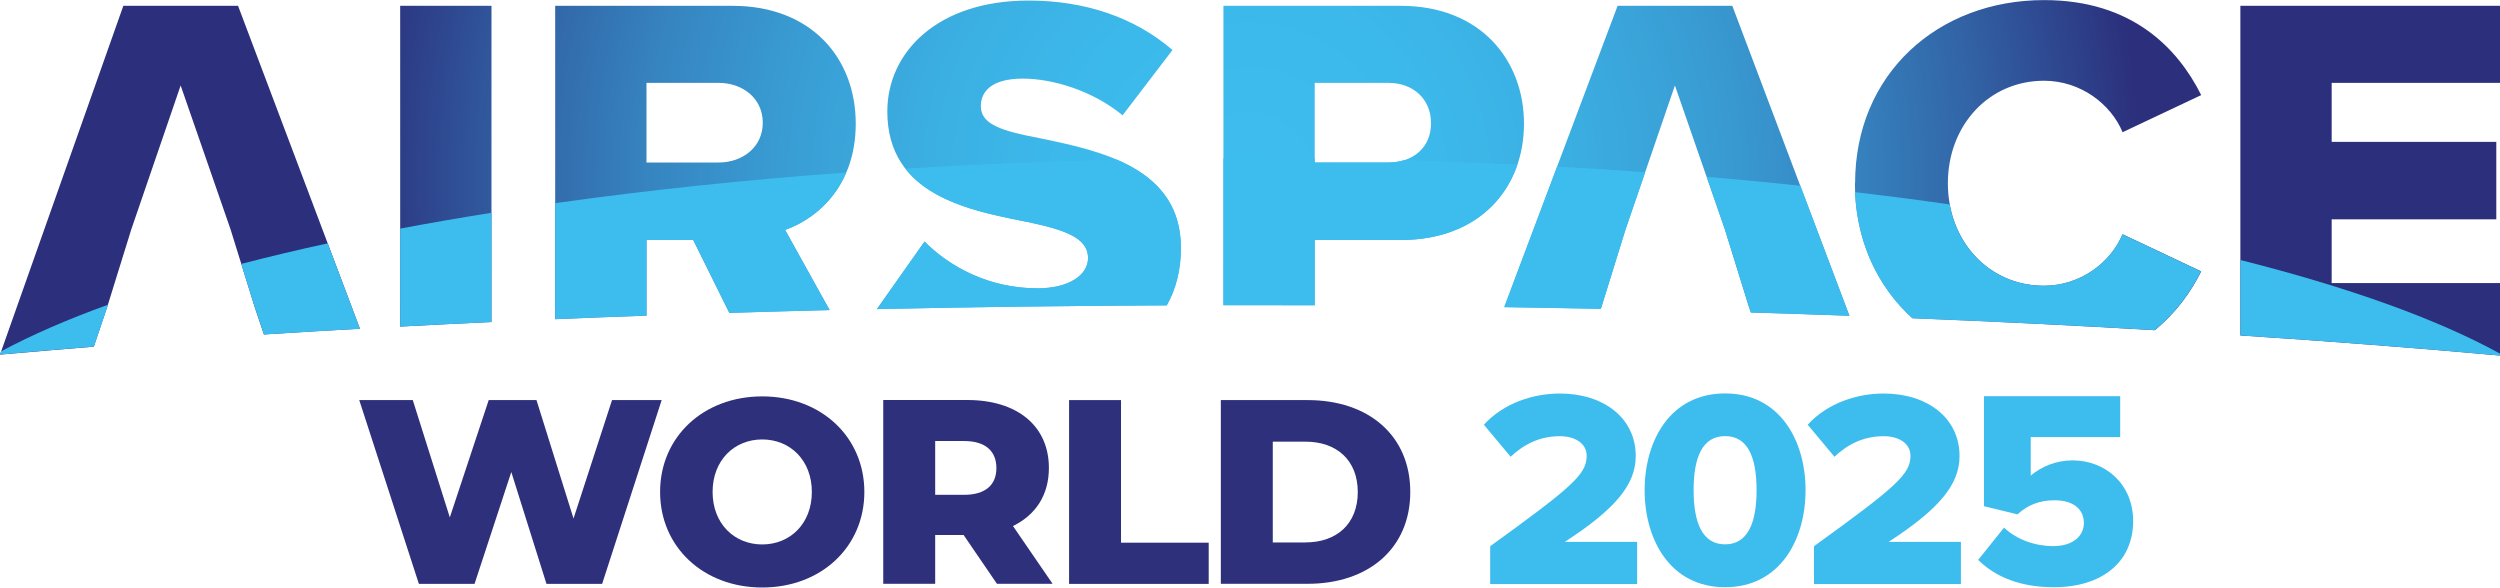
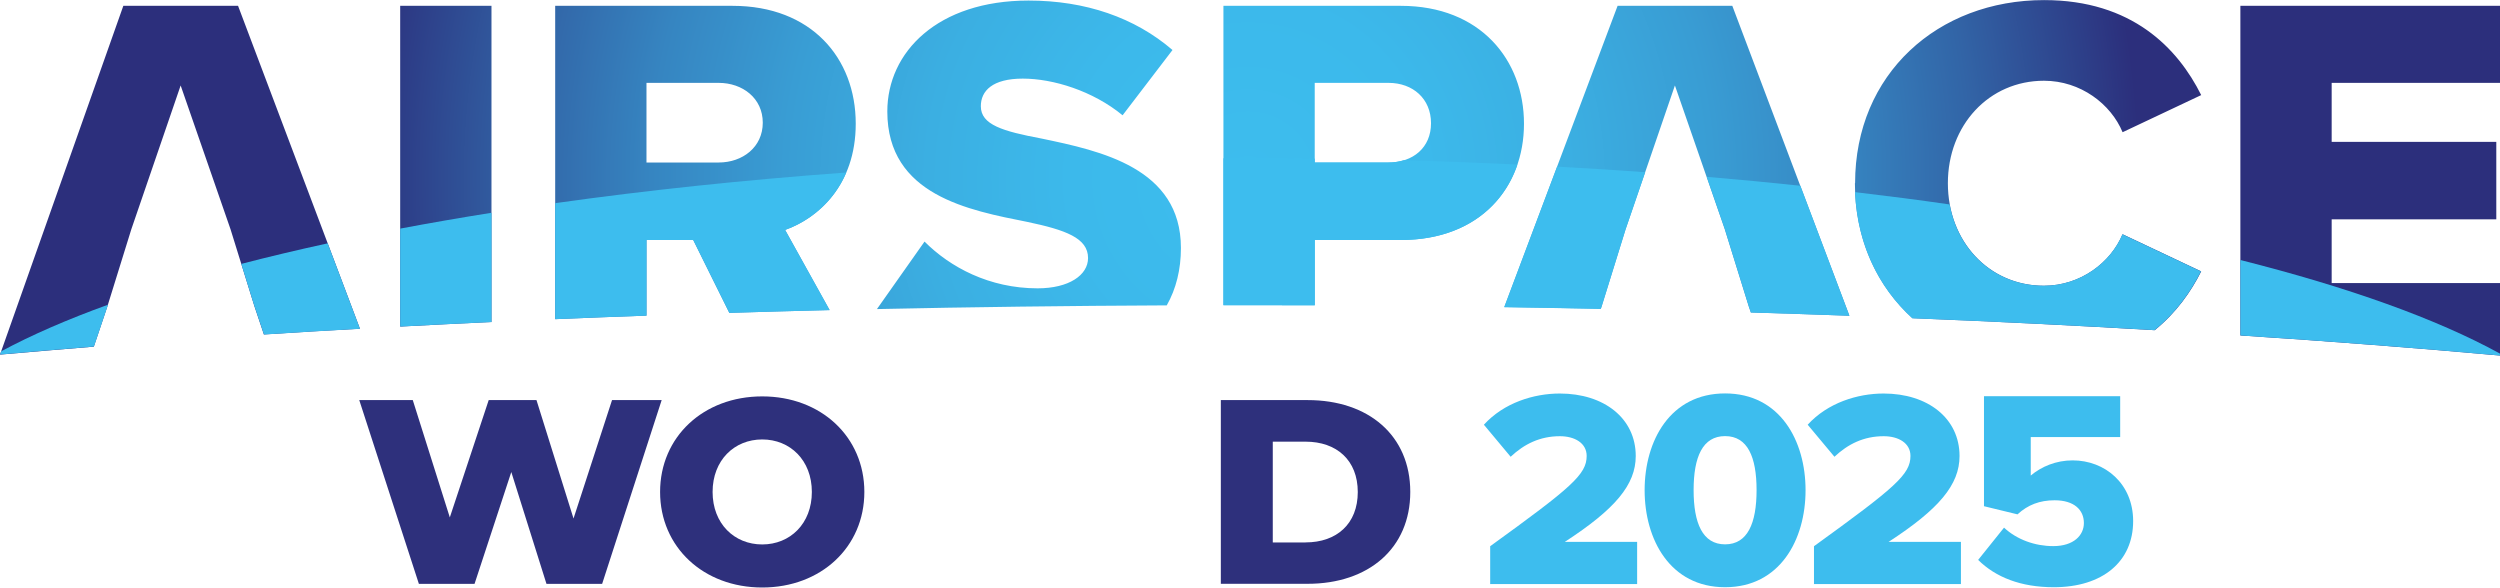
<svg xmlns="http://www.w3.org/2000/svg" id="Layer_2" data-name="Layer 2" viewBox="0 0 270 63.45">
  <defs>
    <style>
      .cls-1 {
        fill: none;
      }

      .cls-2 {
        fill: url(#radial-gradient);
      }

      .cls-3 {
        fill: #2e307c;
      }

      .cls-4 {
        fill: #3dbdee;
      }

      .cls-5 {
        clip-path: url(#clippath-1);
      }

      .cls-6 {
        clip-path: url(#clippath);
      }
    </style>
    <clipPath id="clippath">
      <path class="cls-1" d="M13.32.63L0,38.3c3.31-.29,6.69-.58,10.13-.86l1.47-4.36,2.58-8.31,5.33-15.54,5.39,15.54,2.58,8.31,1.02,3.04c3.41-.22,6.87-.43,10.37-.62L25.71.63h-12.39ZM43.22.63v34.64c3.25-.17,6.54-.34,9.86-.49V.63h-9.86ZM69.82,8.95h7.8c2.58,0,4.76,1.66,4.76,4.3s-2.18,4.3-4.76,4.3h-7.8v-8.6ZM59.96.63v33.84c3.26-.14,6.54-.26,9.86-.38v-8.17h5.05l3.9,7.87c3.58-.11,7.19-.21,10.83-.3l-4.81-8.66c3.56-1.26,7.63-4.82,7.63-11.47,0-7.11-4.82-12.73-13.3-12.73h-19.15ZM141.99,8.95h7.97c2.64,0,4.59,1.72,4.59,4.36s-1.95,4.24-4.59,4.24h-7.97v-8.6ZM132.13.63v32.33c.78,0,1.56,0,2.34,0,2.52,0,5.03,0,7.53.01v-7.05h9.29c8.6,0,13.3-5.68,13.3-12.56s-4.7-12.73-13.3-12.73h-19.15ZM174.7.63l-12.24,32.53c3.5.05,6.98.11,10.43.18l.09-.26,2.58-8.31,5.33-15.54,5.39,15.54,2.58,8.31.23.67c3.58.11,7.13.22,10.64.35L187.09.63h-12.39ZM241.96.63v35.6c9.81.64,19.18,1.37,28.04,2.17v-7.83h-18.18v-6.88h17.78v-8.37h-17.78v-6.37h18.18V.63h-28.04ZM95.83,12.04c0,9.06,8.83,10.67,15.14,11.93,4.07.86,6.54,1.72,6.54,3.9,0,1.84-2.06,3.27-5.45,3.27-5.22,0-9.46-2.29-12.21-5.05l-5.14,7.29c10.21-.22,20.66-.35,31.3-.4,1.01-1.78,1.53-3.87,1.53-6.2,0-8.66-8.72-10.49-15.02-11.81-4.24-.8-6.59-1.49-6.59-3.5,0-1.66,1.26-2.98,4.53-2.98s7.57,1.32,10.78,3.96l5.39-7.05C122.55,1.89,117.22.06,111.08.06c-9.81,0-15.25,5.56-15.25,11.98M200.33,19.78c0,6.04,2.37,11.1,6.23,14.59,8.98.36,17.71.79,26.15,1.29,2.3-1.86,3.91-4.14,5.02-6.35l-8.49-4.01c-1.26,3.04-4.53,5.56-8.49,5.56-5.96,0-10.38-4.82-10.38-11.07s4.42-11.07,10.38-11.07c3.96,0,7.23,2.52,8.49,5.56l8.49-4.01c-2.52-5.05-7.46-10.26-16.97-10.26-11.47,0-20.41,7.97-20.41,19.78" />
    </clipPath>
    <radialGradient id="radial-gradient" cx="93.71" cy="313.89" fx="93.71" fy="313.89" r=".68" gradientTransform="translate(-13188.93 44647.99) scale(142.18 -142.18)" gradientUnits="userSpaceOnUse">
      <stop offset="0" stop-color="#3dbdee" />
      <stop offset=".2" stop-color="#3cb9eb" />
      <stop offset=".36" stop-color="#3bafe2" />
      <stop offset=".52" stop-color="#399dd4" />
      <stop offset=".67" stop-color="#3685c1" />
      <stop offset=".81" stop-color="#3265a7" />
      <stop offset=".95" stop-color="#2d3e88" />
      <stop offset="1" stop-color="#2c2f7c" />
    </radialGradient>
    <clipPath id="clippath-1">
      <rect class="cls-1" x="0" y="0" width="270" height="63.45" />
    </clipPath>
  </defs>
  <g id="Layer_1-2" data-name="Layer 1">
    <g>
      <g class="cls-6">
        <rect class="cls-2" y="0" width="270" height="38.4" />
      </g>
      <g class="cls-5">
        <path class="cls-4" d="M27.49,33.09l1.02,3.04c3.41-.22,6.87-.43,10.37-.62l-3.49-9.23c-3.25.71-6.36,1.45-9.33,2.22l1.42,4.58Z" />
        <path class="cls-4" d="M10.14,37.44l1.47-4.36.05-.17c-4.39,1.59-8.26,3.27-11.53,5.03l-.12.35c3.31-.3,6.69-.58,10.14-.86" />
        <path class="cls-4" d="M186.29,24.77l2.58,8.31.23.67c3.58.11,7.13.22,10.64.35l-5.3-14.04c-3.31-.35-6.68-.67-10.11-.96l1.96,5.66Z" />
        <path class="cls-4" d="M172.89,33.35l.09-.26,2.58-8.31,2.12-6.18c-3.13-.23-6.3-.43-9.51-.6l-5.71,15.18c3.5.05,6.98.11,10.43.19" />
        <path class="cls-4" d="M53.08,34.78v-11.8c-3.39.54-6.68,1.11-9.86,1.71v10.58c3.25-.17,6.54-.34,9.86-.49" />
        <path class="cls-4" d="M69.82,34.09v-8.17h5.05l3.9,7.87c3.58-.11,7.19-.21,10.83-.3l-4.81-8.66c2.46-.87,5.18-2.85,6.61-6.2-11.1.81-21.63,1.93-31.44,3.31v12.53c3.25-.14,6.54-.27,9.86-.38" />
-         <path class="cls-4" d="M110.97,23.97c4.07.86,6.54,1.72,6.54,3.9,0,1.83-2.06,3.27-5.45,3.27-5.22,0-9.46-2.29-12.21-5.05l-5.14,7.29c10.21-.22,20.66-.35,31.3-.4,1.01-1.78,1.53-3.87,1.53-6.2,0-5.15-3.08-7.88-6.91-9.53-7.81.18-15.45.5-22.86.96,2.96,3.8,8.71,4.87,13.19,5.77" />
        <path class="cls-4" d="M134.46,32.96c2.52,0,5.03,0,7.53.01v-7.05h9.29c6.67,0,10.99-3.41,12.6-8.15-4.04-.19-8.14-.35-12.29-.46-.5.15-1.05.24-1.63.24h-7.97v-.42c-2.37-.03-4.75-.04-7.15-.04-.91,0-1.81,0-2.71,0v15.87c.78,0,1.56,0,2.34,0" />
        <path class="cls-4" d="M206.55,34.37c8.98.36,17.71.79,26.14,1.29,2.3-1.85,3.91-4.14,5.02-6.35l-8.49-4.01c-1.26,3.04-4.53,5.56-8.49,5.56-5.21,0-9.24-3.68-10.17-8.78-3.32-.48-6.73-.92-10.22-1.33.24,5.62,2.55,10.33,6.2,13.64" />
        <path class="cls-4" d="M270,38.4v-.21c-6.85-3.76-16.39-7.17-28.04-10.11v8.15c9.81.64,19.18,1.37,28.04,2.17" />
        <polygon class="cls-3" points="71.46 43.21 65.03 63.06 59.02 63.06 55.22 50.98 51.25 63.06 45.24 63.06 38.8 43.21 44.58 43.21 48.58 55.88 52.78 43.21 57.94 43.21 61.94 56 66.1 43.21 71.46 43.21" />
        <path class="cls-3" d="M71.29,53.13c0-5.95,4.68-10.32,11.03-10.32s11.03,4.37,11.03,10.32-4.68,10.32-11.03,10.32-11.03-4.37-11.03-10.32M87.68,53.13c0-3.43-2.35-5.67-5.36-5.67s-5.36,2.24-5.36,5.67,2.35,5.67,5.36,5.67,5.36-2.24,5.36-5.67" />
-         <path class="cls-3" d="M104.06,57.78h-3.06v5.27h-5.61v-19.85h9.07c5.42,0,8.82,2.81,8.82,7.34,0,2.92-1.42,5.07-3.88,6.27l4.28,6.24h-6.01l-3.6-5.27ZM104.12,47.63h-3.12v5.81h3.12c2.32,0,3.49-1.08,3.49-2.89s-1.16-2.92-3.49-2.92" />
-         <polygon class="cls-3" points="115.46 43.21 121.07 43.21 121.07 58.61 130.54 58.61 130.54 63.06 115.46 63.06 115.46 43.21" />
        <path class="cls-3" d="M131.85,43.21h9.38c6.58,0,11.08,3.83,11.08,9.92s-4.51,9.92-11.08,9.92h-9.38v-19.85ZM141,58.58c3.37,0,5.64-2.01,5.64-5.44s-2.27-5.44-5.64-5.44h-3.54v10.89h3.54Z" />
        <path class="cls-4" d="M160.94,63.06v-4.07c8.78-6.35,10.42-7.75,10.42-9.75,0-1.4-1.31-2.13-2.89-2.13-2.16,0-3.86.85-5.32,2.22l-2.89-3.46c2.16-2.37,5.38-3.37,8.2-3.37,4.77,0,8.2,2.67,8.2,6.75,0,3.1-2.22,5.74-7.66,9.27h7.81v4.56h-15.89Z" />
        <path class="cls-4" d="M186.31,42.49c5.93,0,8.69,5.11,8.69,10.45s-2.76,10.48-8.69,10.48-8.69-5.14-8.69-10.48,2.76-10.45,8.69-10.45M186.31,47.1c-2.43,0-3.4,2.25-3.4,5.83s.97,5.86,3.4,5.86,3.4-2.28,3.4-5.86-.97-5.83-3.4-5.83" />
        <path class="cls-4" d="M195.91,63.06v-4.07c8.78-6.35,10.42-7.75,10.42-9.75,0-1.4-1.31-2.13-2.89-2.13-2.16,0-3.86.85-5.32,2.22l-2.89-3.46c2.16-2.37,5.38-3.37,8.2-3.37,4.77,0,8.2,2.67,8.2,6.75,0,3.1-2.22,5.74-7.66,9.27h7.81v4.56h-15.89Z" />
        <path class="cls-4" d="M216.43,56.98c1.4,1.31,3.37,2,5.32,2,2.22,0,3.31-1.18,3.31-2.49,0-1.43-1.06-2.46-3.16-2.46-1.61,0-2.89.49-4.01,1.52l-3.62-.88v-11.88h14.71v4.41h-9.66v4.16c1.15-.97,2.73-1.64,4.53-1.64,3.46,0,6.53,2.49,6.53,6.56,0,4.38-3.31,7.14-8.57,7.14-3.58,0-6.29-1.09-8.17-2.95l2.8-3.49Z" />
      </g>
    </g>
  </g>
</svg>